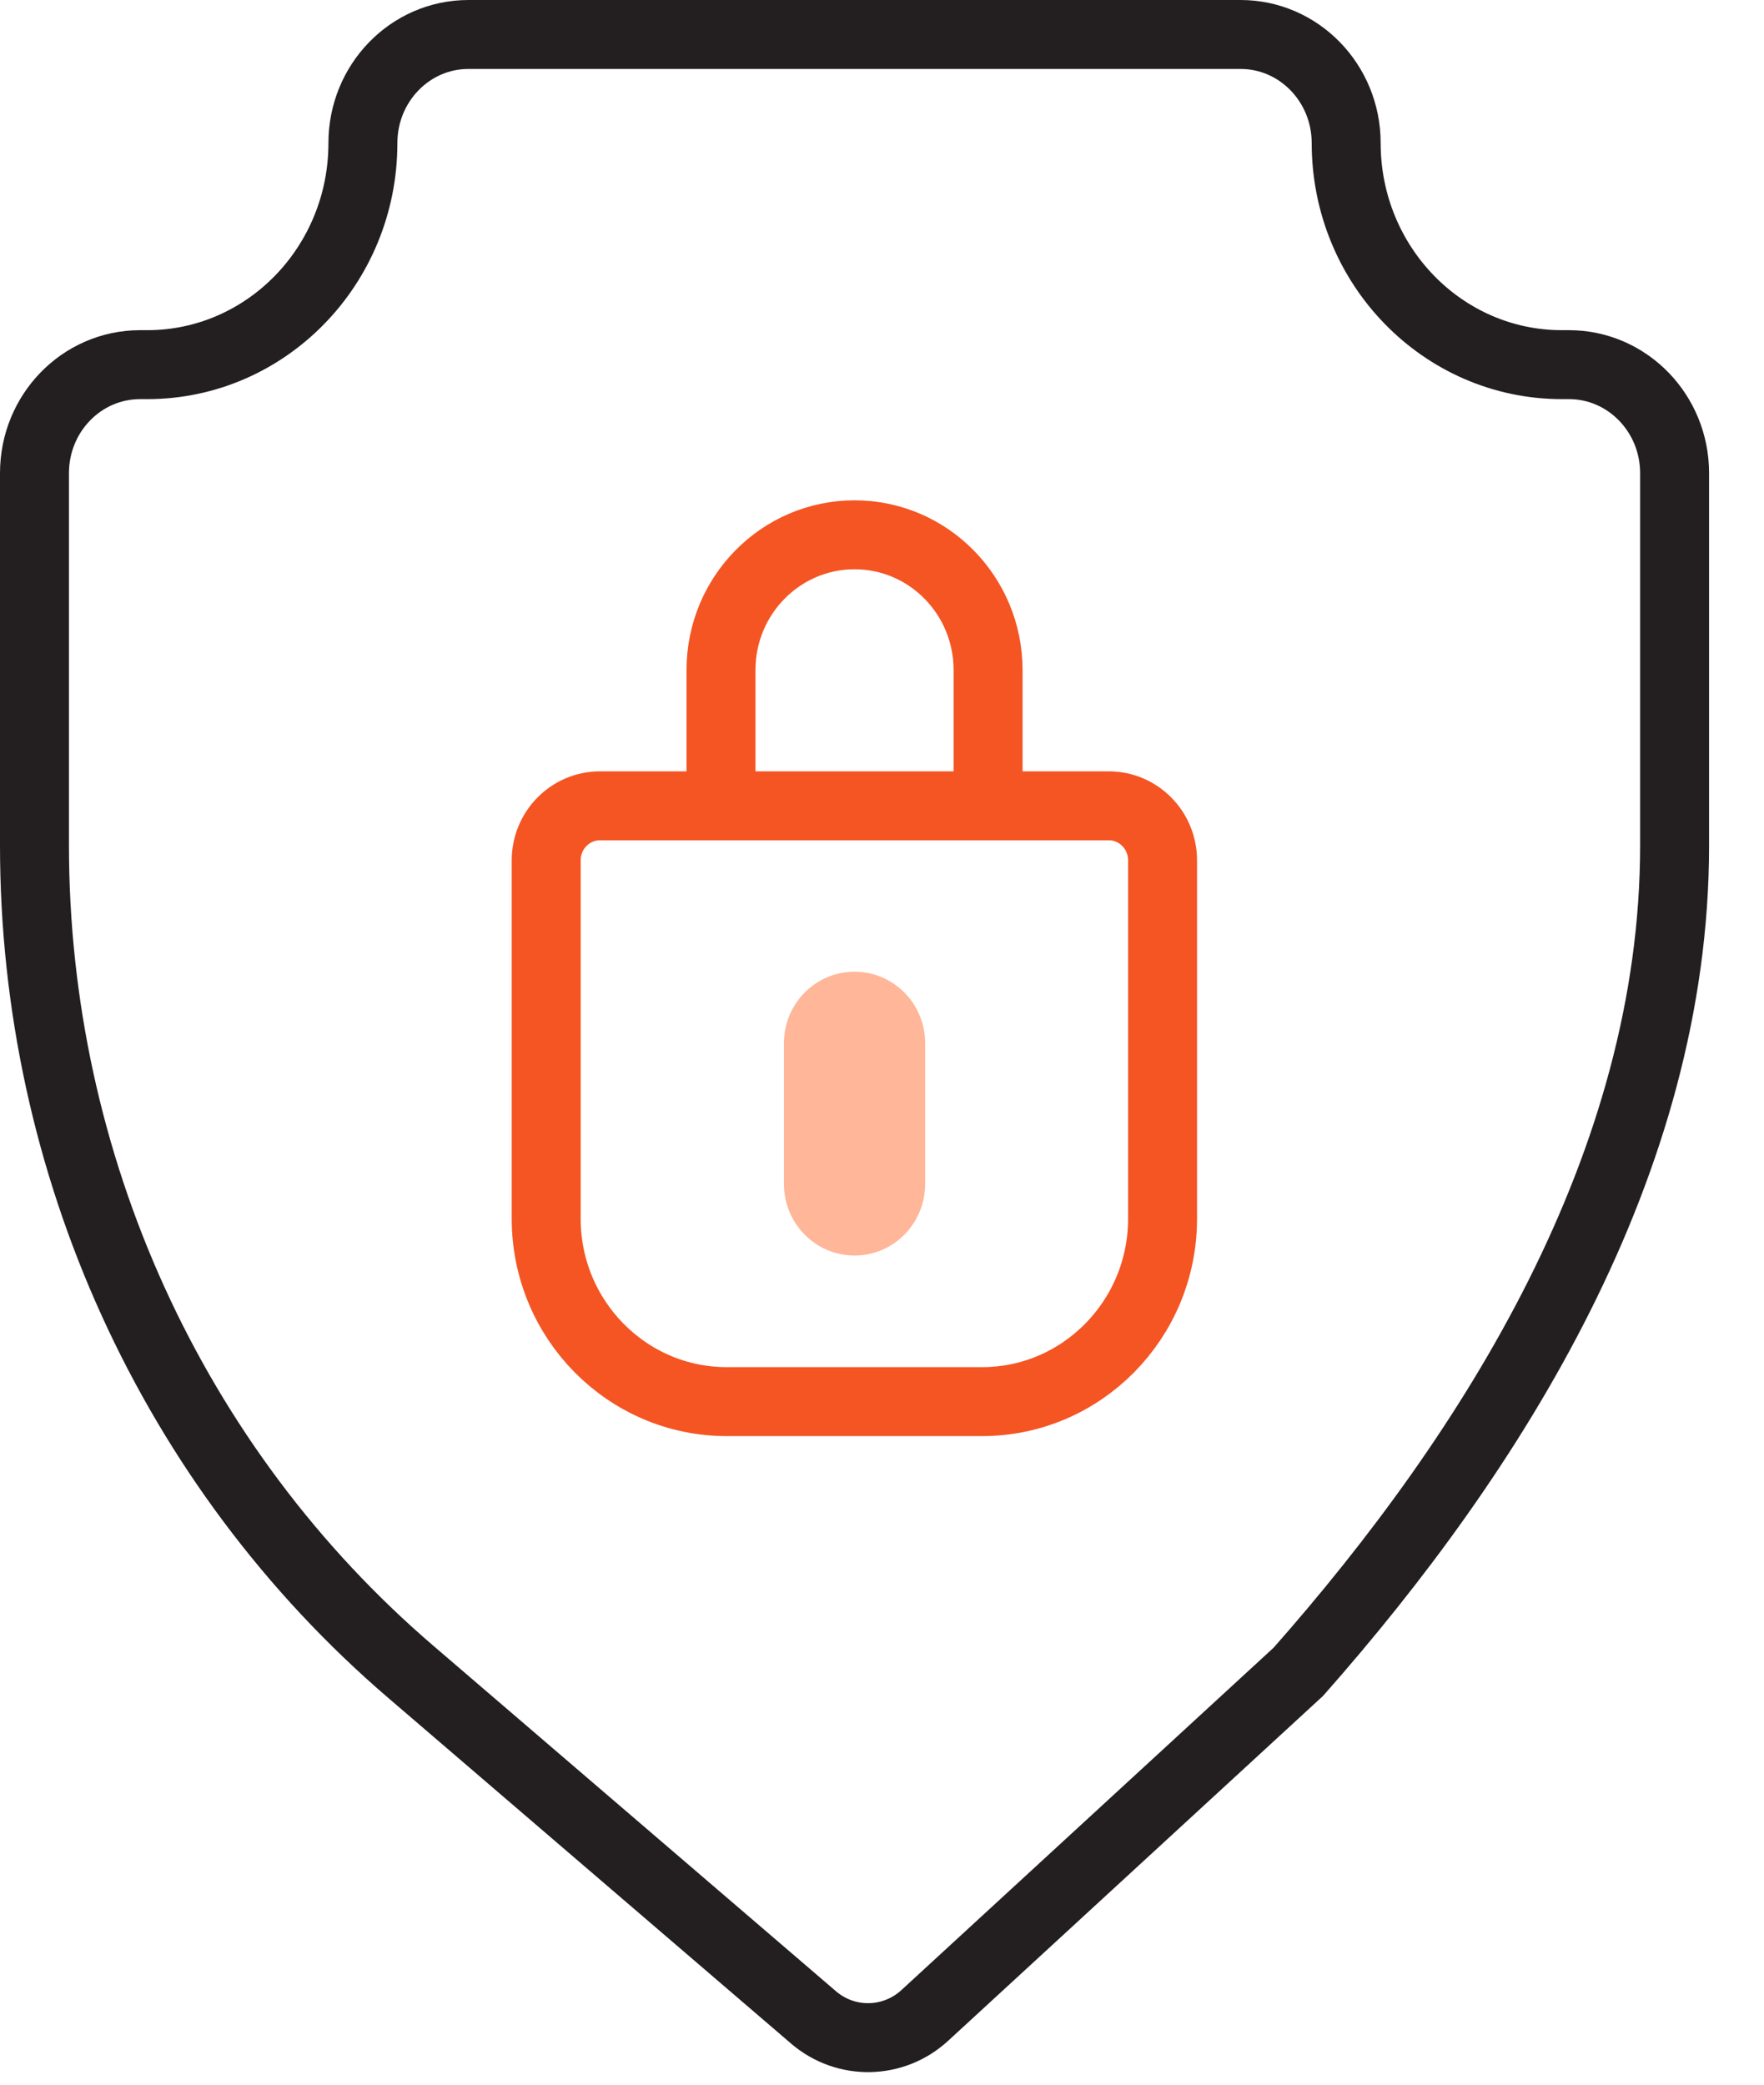
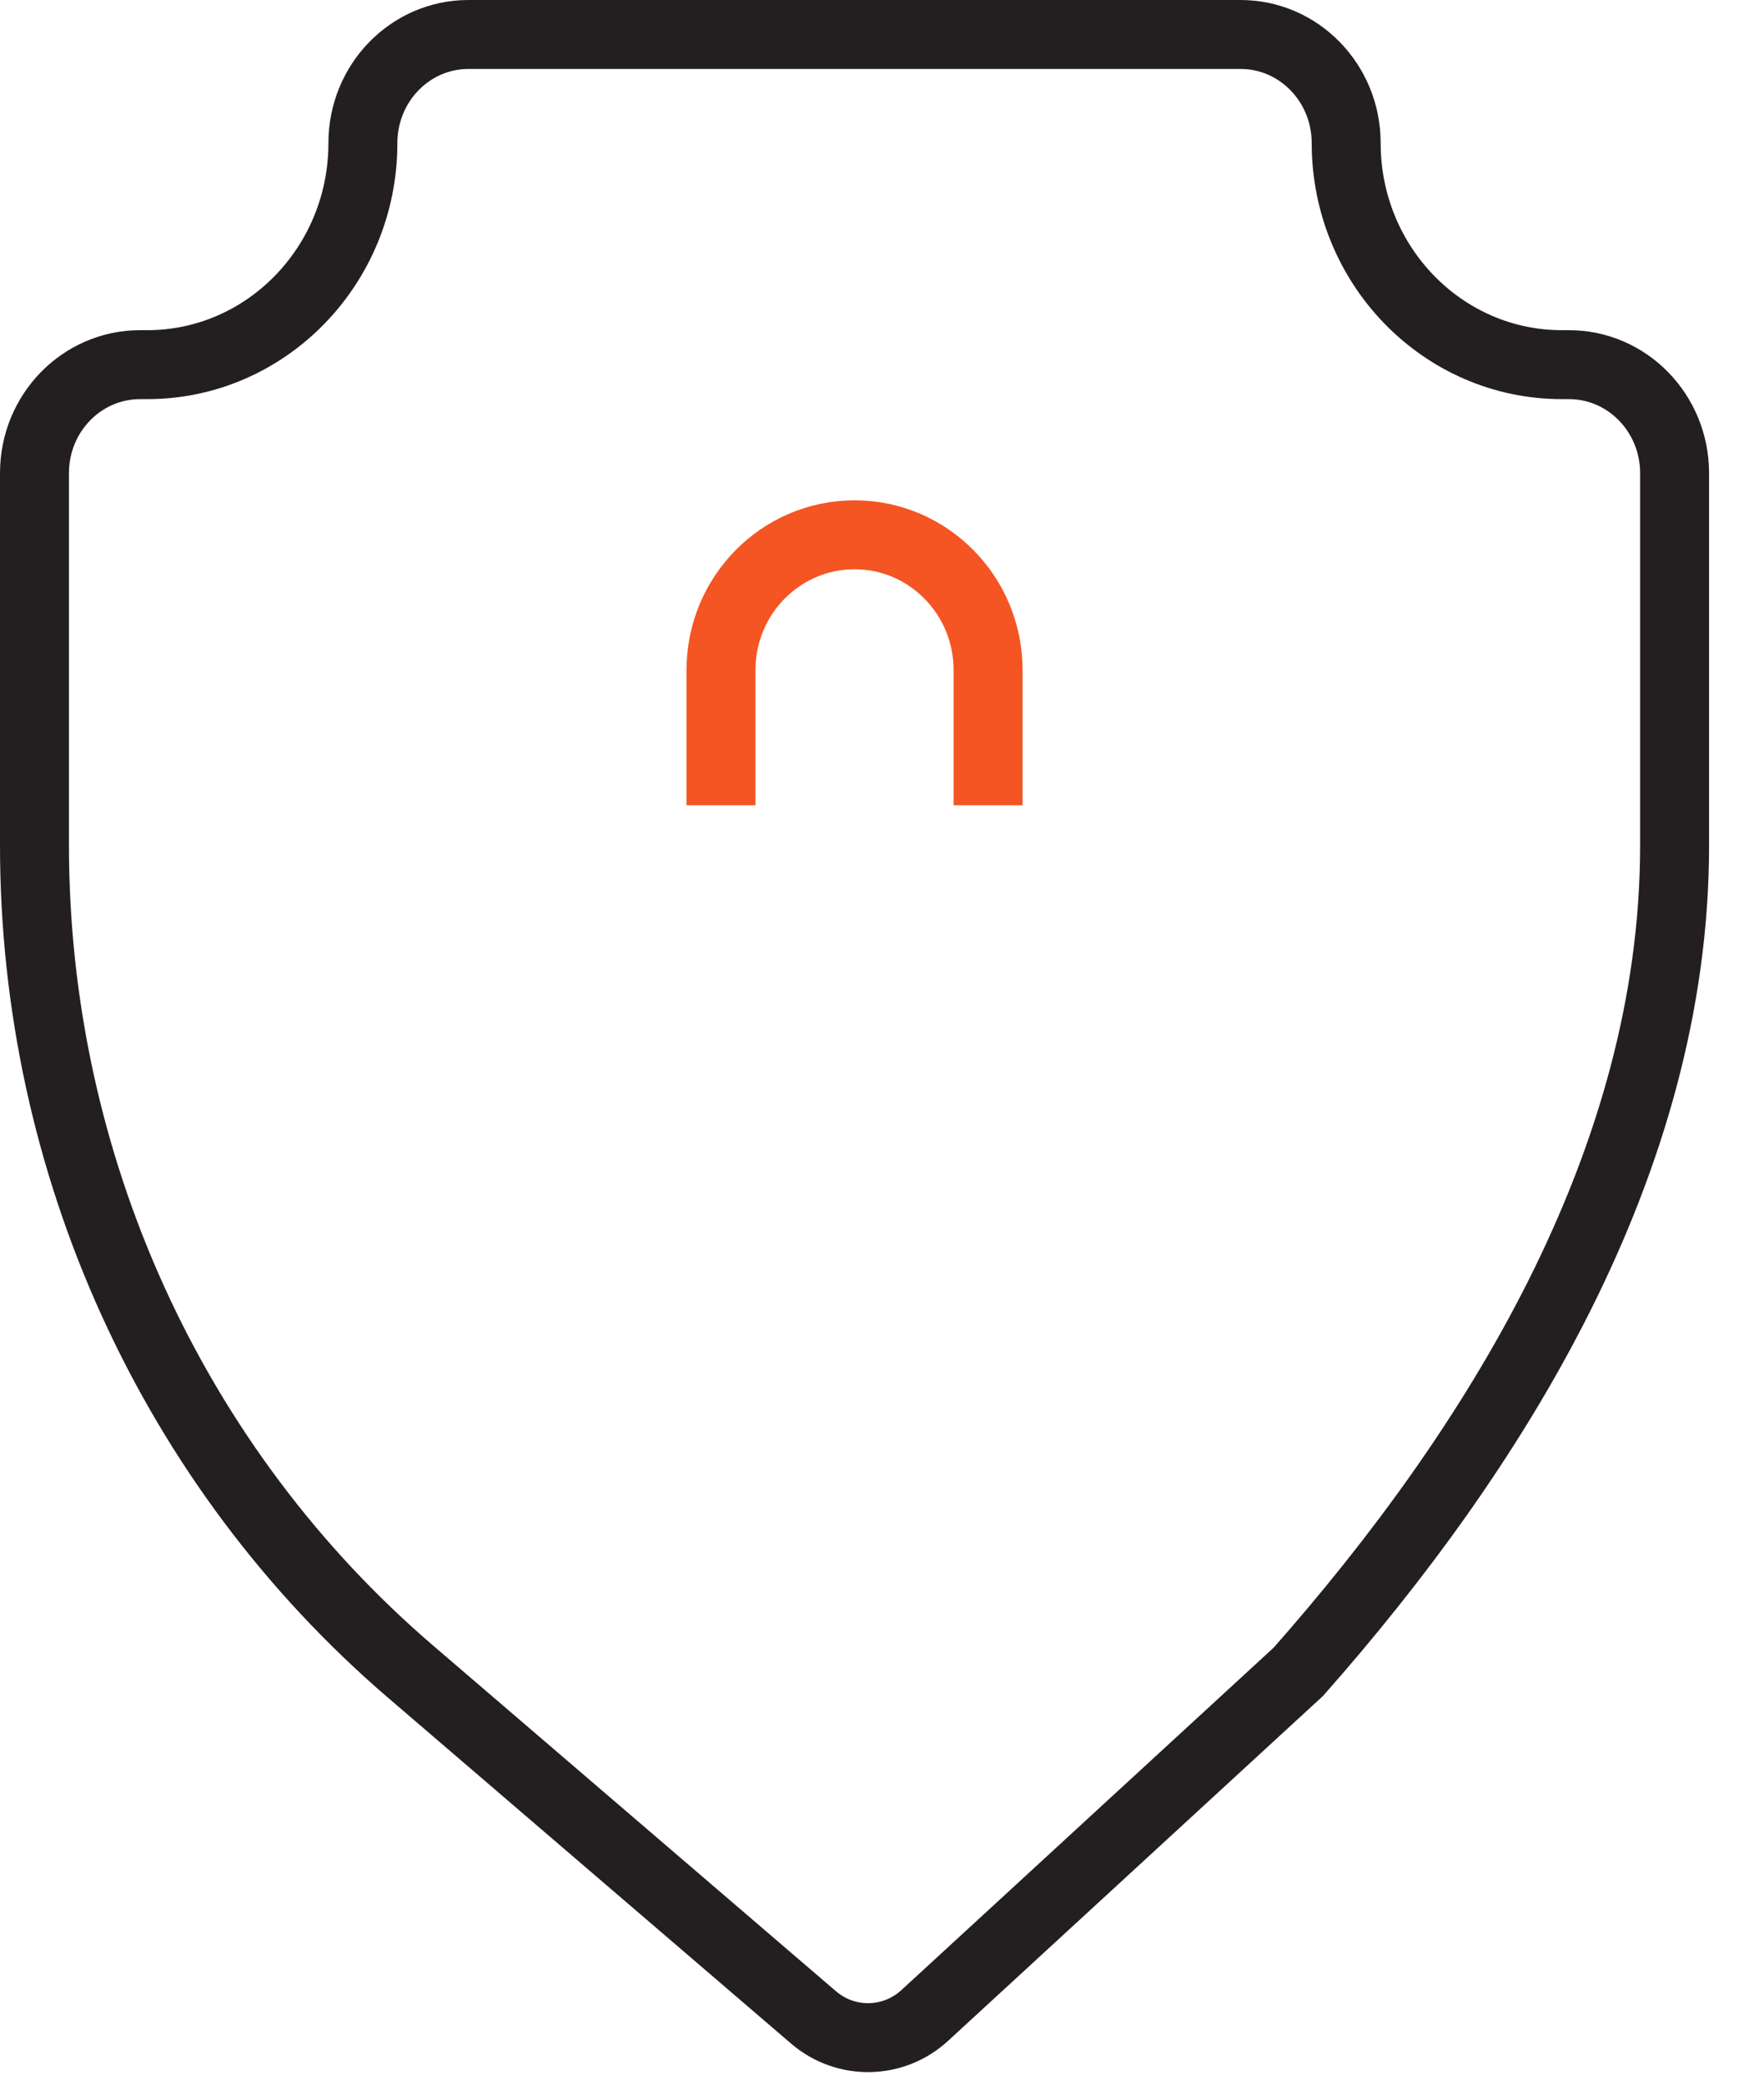
<svg xmlns="http://www.w3.org/2000/svg" width="22" height="26" viewBox="0 0 22 26" fill="none">
  <path d="M16.193 20.85C18.616 18.105 20.885 14.524 20.885 10.544V5.901C20.885 5.154 20.295 4.548 19.568 4.548H19.479C17.993 4.548 16.789 3.31 16.789 1.784C16.789 1.036 16.199 0.43 15.472 0.43H5.842C5.115 0.43 4.526 1.036 4.526 1.784C4.526 3.31 3.321 4.548 1.836 4.548H1.747C1.019 4.548 0.43 5.153 0.43 5.901V10.544C0.43 14.524 2.148 18.299 5.122 20.85L10.146 25.161C10.549 25.507 11.143 25.496 11.534 25.136L16.193 20.85Z" stroke="#231F20" stroke-width="0.86" stroke-miterlimit="10" />
-   <path d="M7.485 10.05H13.828C14.199 10.05 14.499 10.355 14.499 10.73V15.2C14.499 16.459 13.49 17.481 12.247 17.481H9.064C7.821 17.481 6.812 16.459 6.812 15.2V10.73C6.812 10.355 7.112 10.05 7.483 10.05H7.485Z" stroke="#F45523" stroke-width="0.86" stroke-miterlimit="10" />
  <path d="M8.992 10.043V8.357C8.992 7.425 9.738 6.67 10.658 6.67C11.578 6.67 12.323 7.426 12.323 8.357V10.043" stroke="#F45523" stroke-width="0.86" stroke-miterlimit="10" />
-   <path d="M11.538 13.01C11.538 12.518 11.144 12.119 10.658 12.119C10.171 12.119 9.777 12.518 9.777 13.01V14.767C9.777 15.259 10.171 15.659 10.658 15.659C11.144 15.659 11.538 15.259 11.538 14.767V13.01Z" fill="#FFB699" />
</svg>